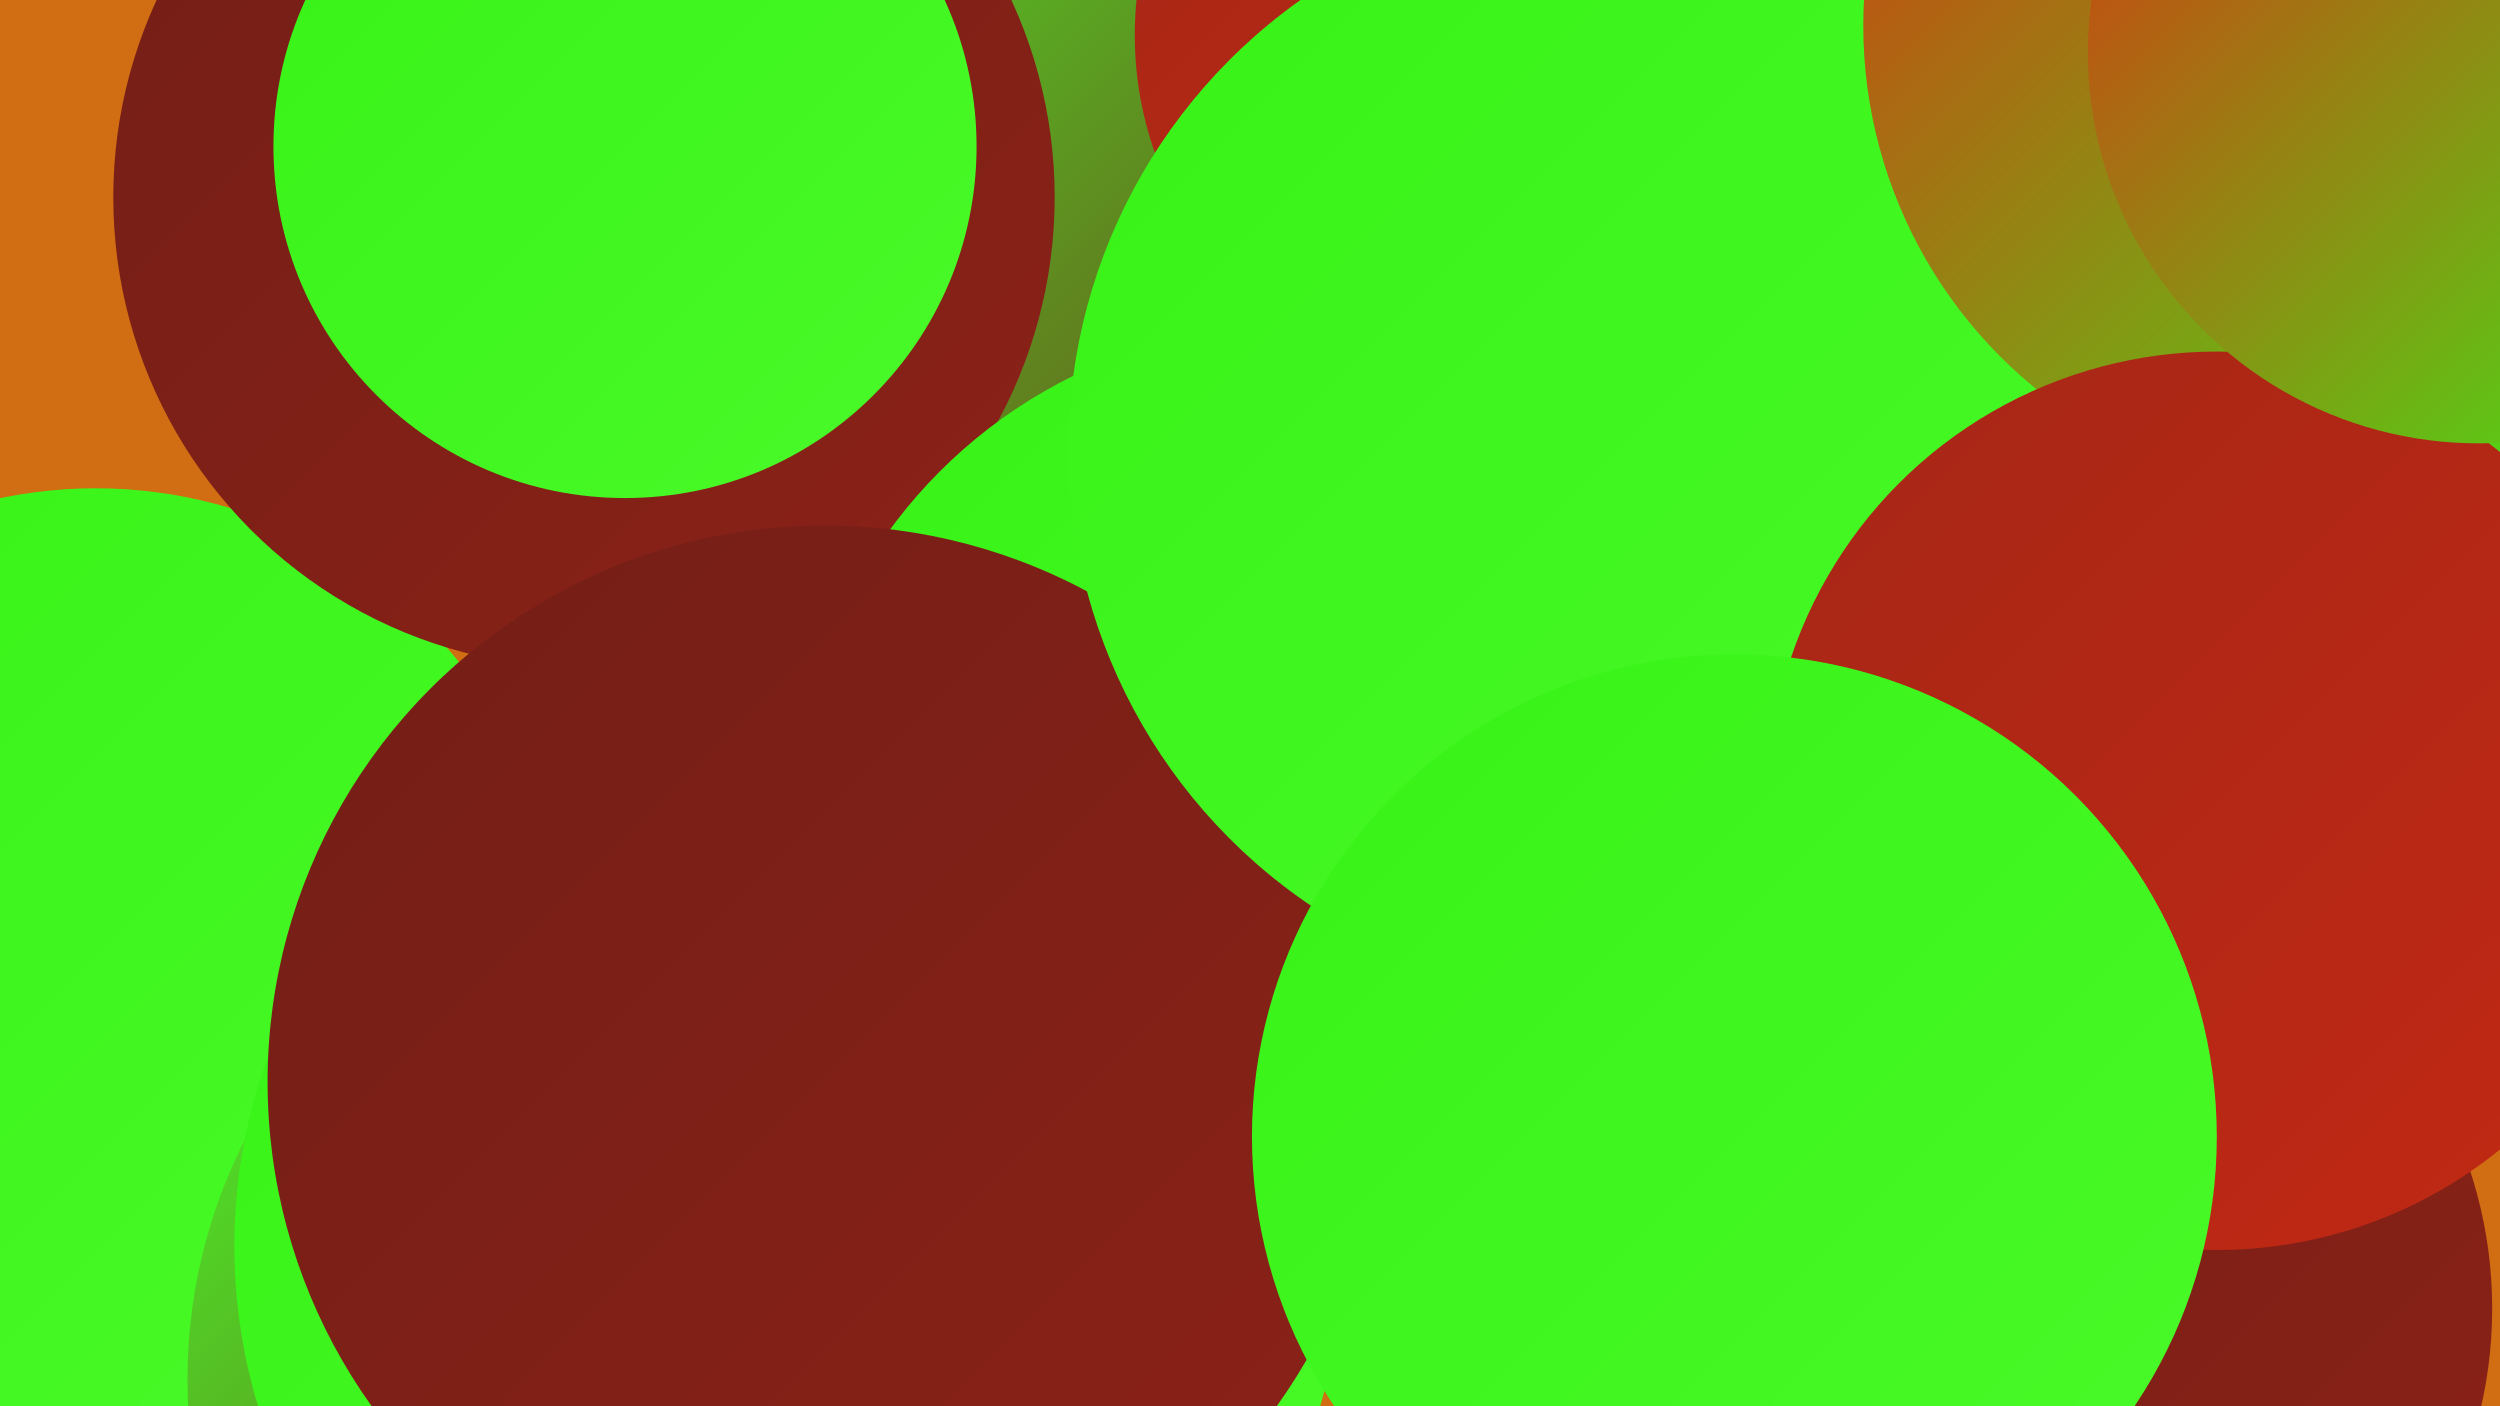
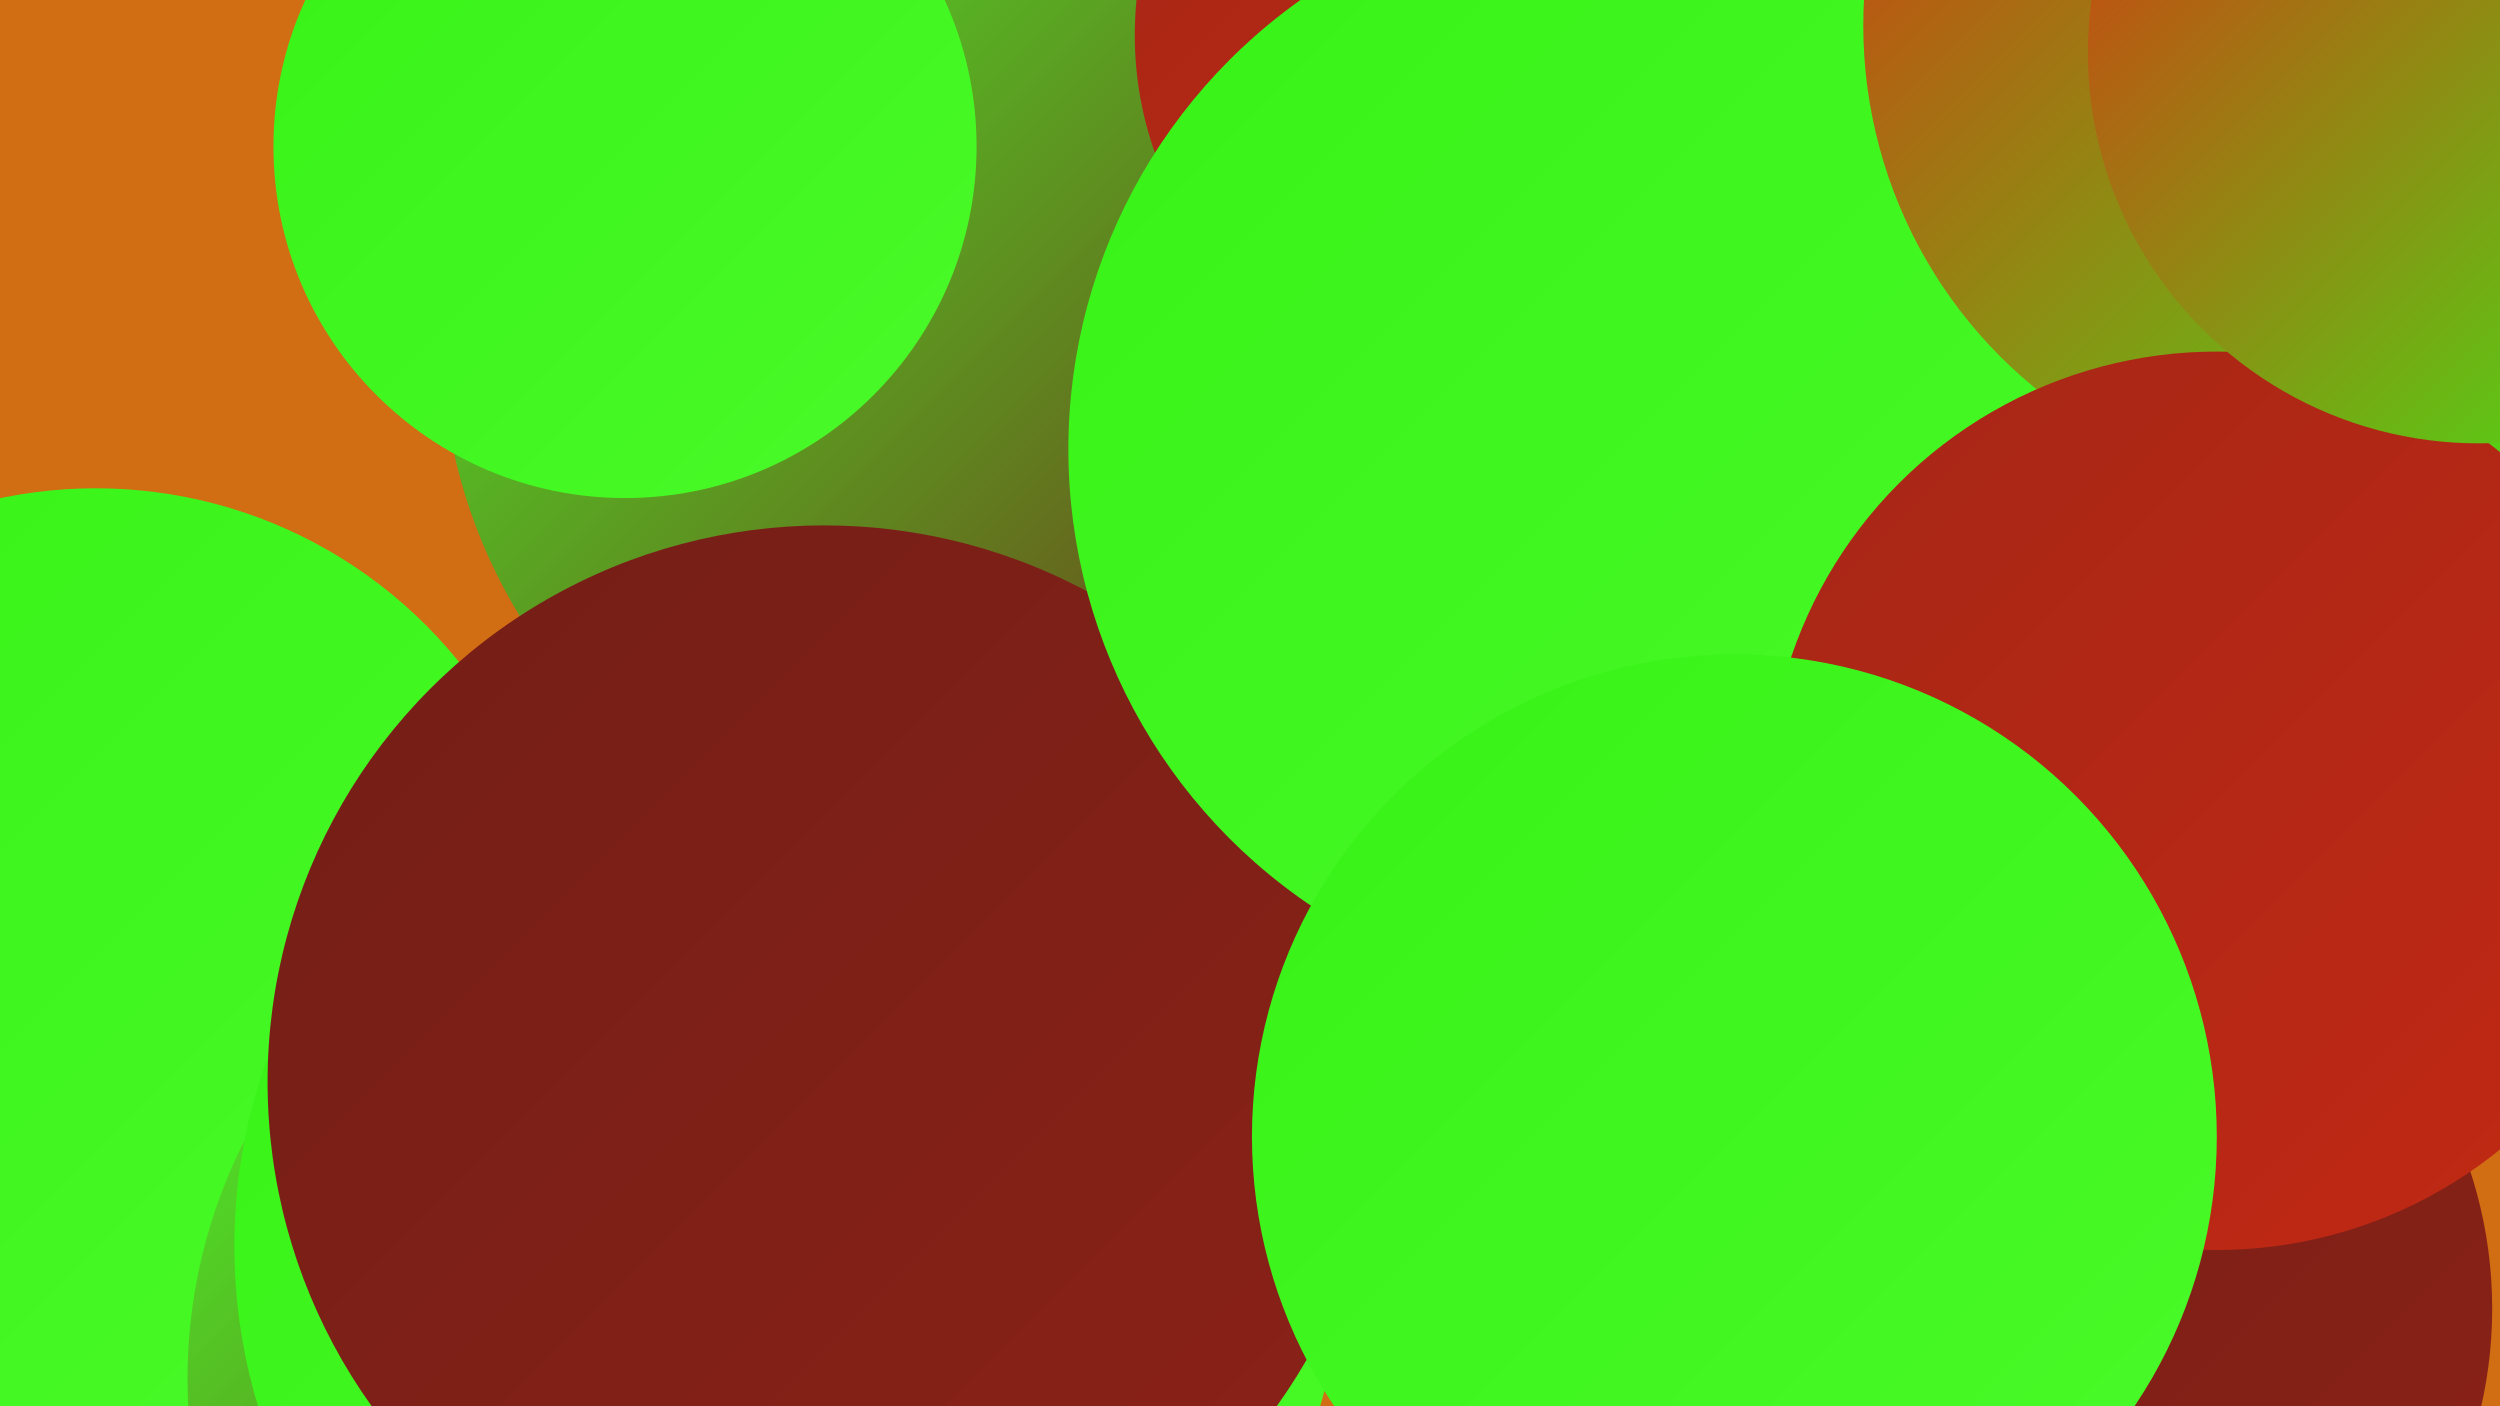
<svg xmlns="http://www.w3.org/2000/svg" width="1280" height="720">
  <defs>
    <linearGradient id="grad0" x1="0%" y1="0%" x2="100%" y2="100%">
      <stop offset="0%" style="stop-color:#731e17;stop-opacity:1" />
      <stop offset="100%" style="stop-color:#8c2217;stop-opacity:1" />
    </linearGradient>
    <linearGradient id="grad1" x1="0%" y1="0%" x2="100%" y2="100%">
      <stop offset="0%" style="stop-color:#8c2217;stop-opacity:1" />
      <stop offset="100%" style="stop-color:#a62616;stop-opacity:1" />
    </linearGradient>
    <linearGradient id="grad2" x1="0%" y1="0%" x2="100%" y2="100%">
      <stop offset="0%" style="stop-color:#a62616;stop-opacity:1" />
      <stop offset="100%" style="stop-color:#c22914;stop-opacity:1" />
    </linearGradient>
    <linearGradient id="grad3" x1="0%" y1="0%" x2="100%" y2="100%">
      <stop offset="0%" style="stop-color:#c22914;stop-opacity:1" />
      <stop offset="100%" style="stop-color:#df2c11;stop-opacity:1" />
    </linearGradient>
    <linearGradient id="grad4" x1="0%" y1="0%" x2="100%" y2="100%">
      <stop offset="0%" style="stop-color:#df2c11;stop-opacity:1" />
      <stop offset="100%" style="stop-color:#37f316;stop-opacity:1" />
    </linearGradient>
    <linearGradient id="grad5" x1="0%" y1="0%" x2="100%" y2="100%">
      <stop offset="0%" style="stop-color:#37f316;stop-opacity:1" />
      <stop offset="100%" style="stop-color:#4afa29;stop-opacity:1" />
    </linearGradient>
    <linearGradient id="grad6" x1="0%" y1="0%" x2="100%" y2="100%">
      <stop offset="0%" style="stop-color:#4afa29;stop-opacity:1" />
      <stop offset="100%" style="stop-color:#731e17;stop-opacity:1" />
    </linearGradient>
  </defs>
  <rect width="1280" height="720" fill="#d16d13" />
  <circle cx="499" cy="173" r="273" fill="url(#grad6)" />
  <circle cx="1062" cy="257" r="255" fill="url(#grad5)" />
  <circle cx="356" cy="664" r="243" fill="url(#grad4)" />
  <circle cx="78" cy="572" r="181" fill="url(#grad2)" />
  <circle cx="49" cy="489" r="239" fill="url(#grad5)" />
  <circle cx="366" cy="706" r="270" fill="url(#grad6)" />
-   <circle cx="299" cy="101" r="241" fill="url(#grad0)" />
-   <circle cx="663" cy="423" r="257" fill="url(#grad5)" />
  <circle cx="404" cy="638" r="284" fill="url(#grad5)" />
  <circle cx="992" cy="487" r="222" fill="url(#grad2)" />
  <circle cx="422" cy="554" r="285" fill="url(#grad0)" />
  <circle cx="761" cy="18" r="180" fill="url(#grad2)" />
  <circle cx="1202" cy="21" r="236" fill="url(#grad3)" />
  <circle cx="829" cy="230" r="282" fill="url(#grad5)" />
  <circle cx="320" cy="75" r="180" fill="url(#grad5)" />
  <circle cx="1050" cy="670" r="226" fill="url(#grad0)" />
  <circle cx="1194" cy="13" r="240" fill="url(#grad4)" />
  <circle cx="1135" cy="410" r="230" fill="url(#grad2)" />
  <circle cx="1269" cy="27" r="200" fill="url(#grad4)" />
  <circle cx="888" cy="582" r="247" fill="url(#grad5)" />
</svg>